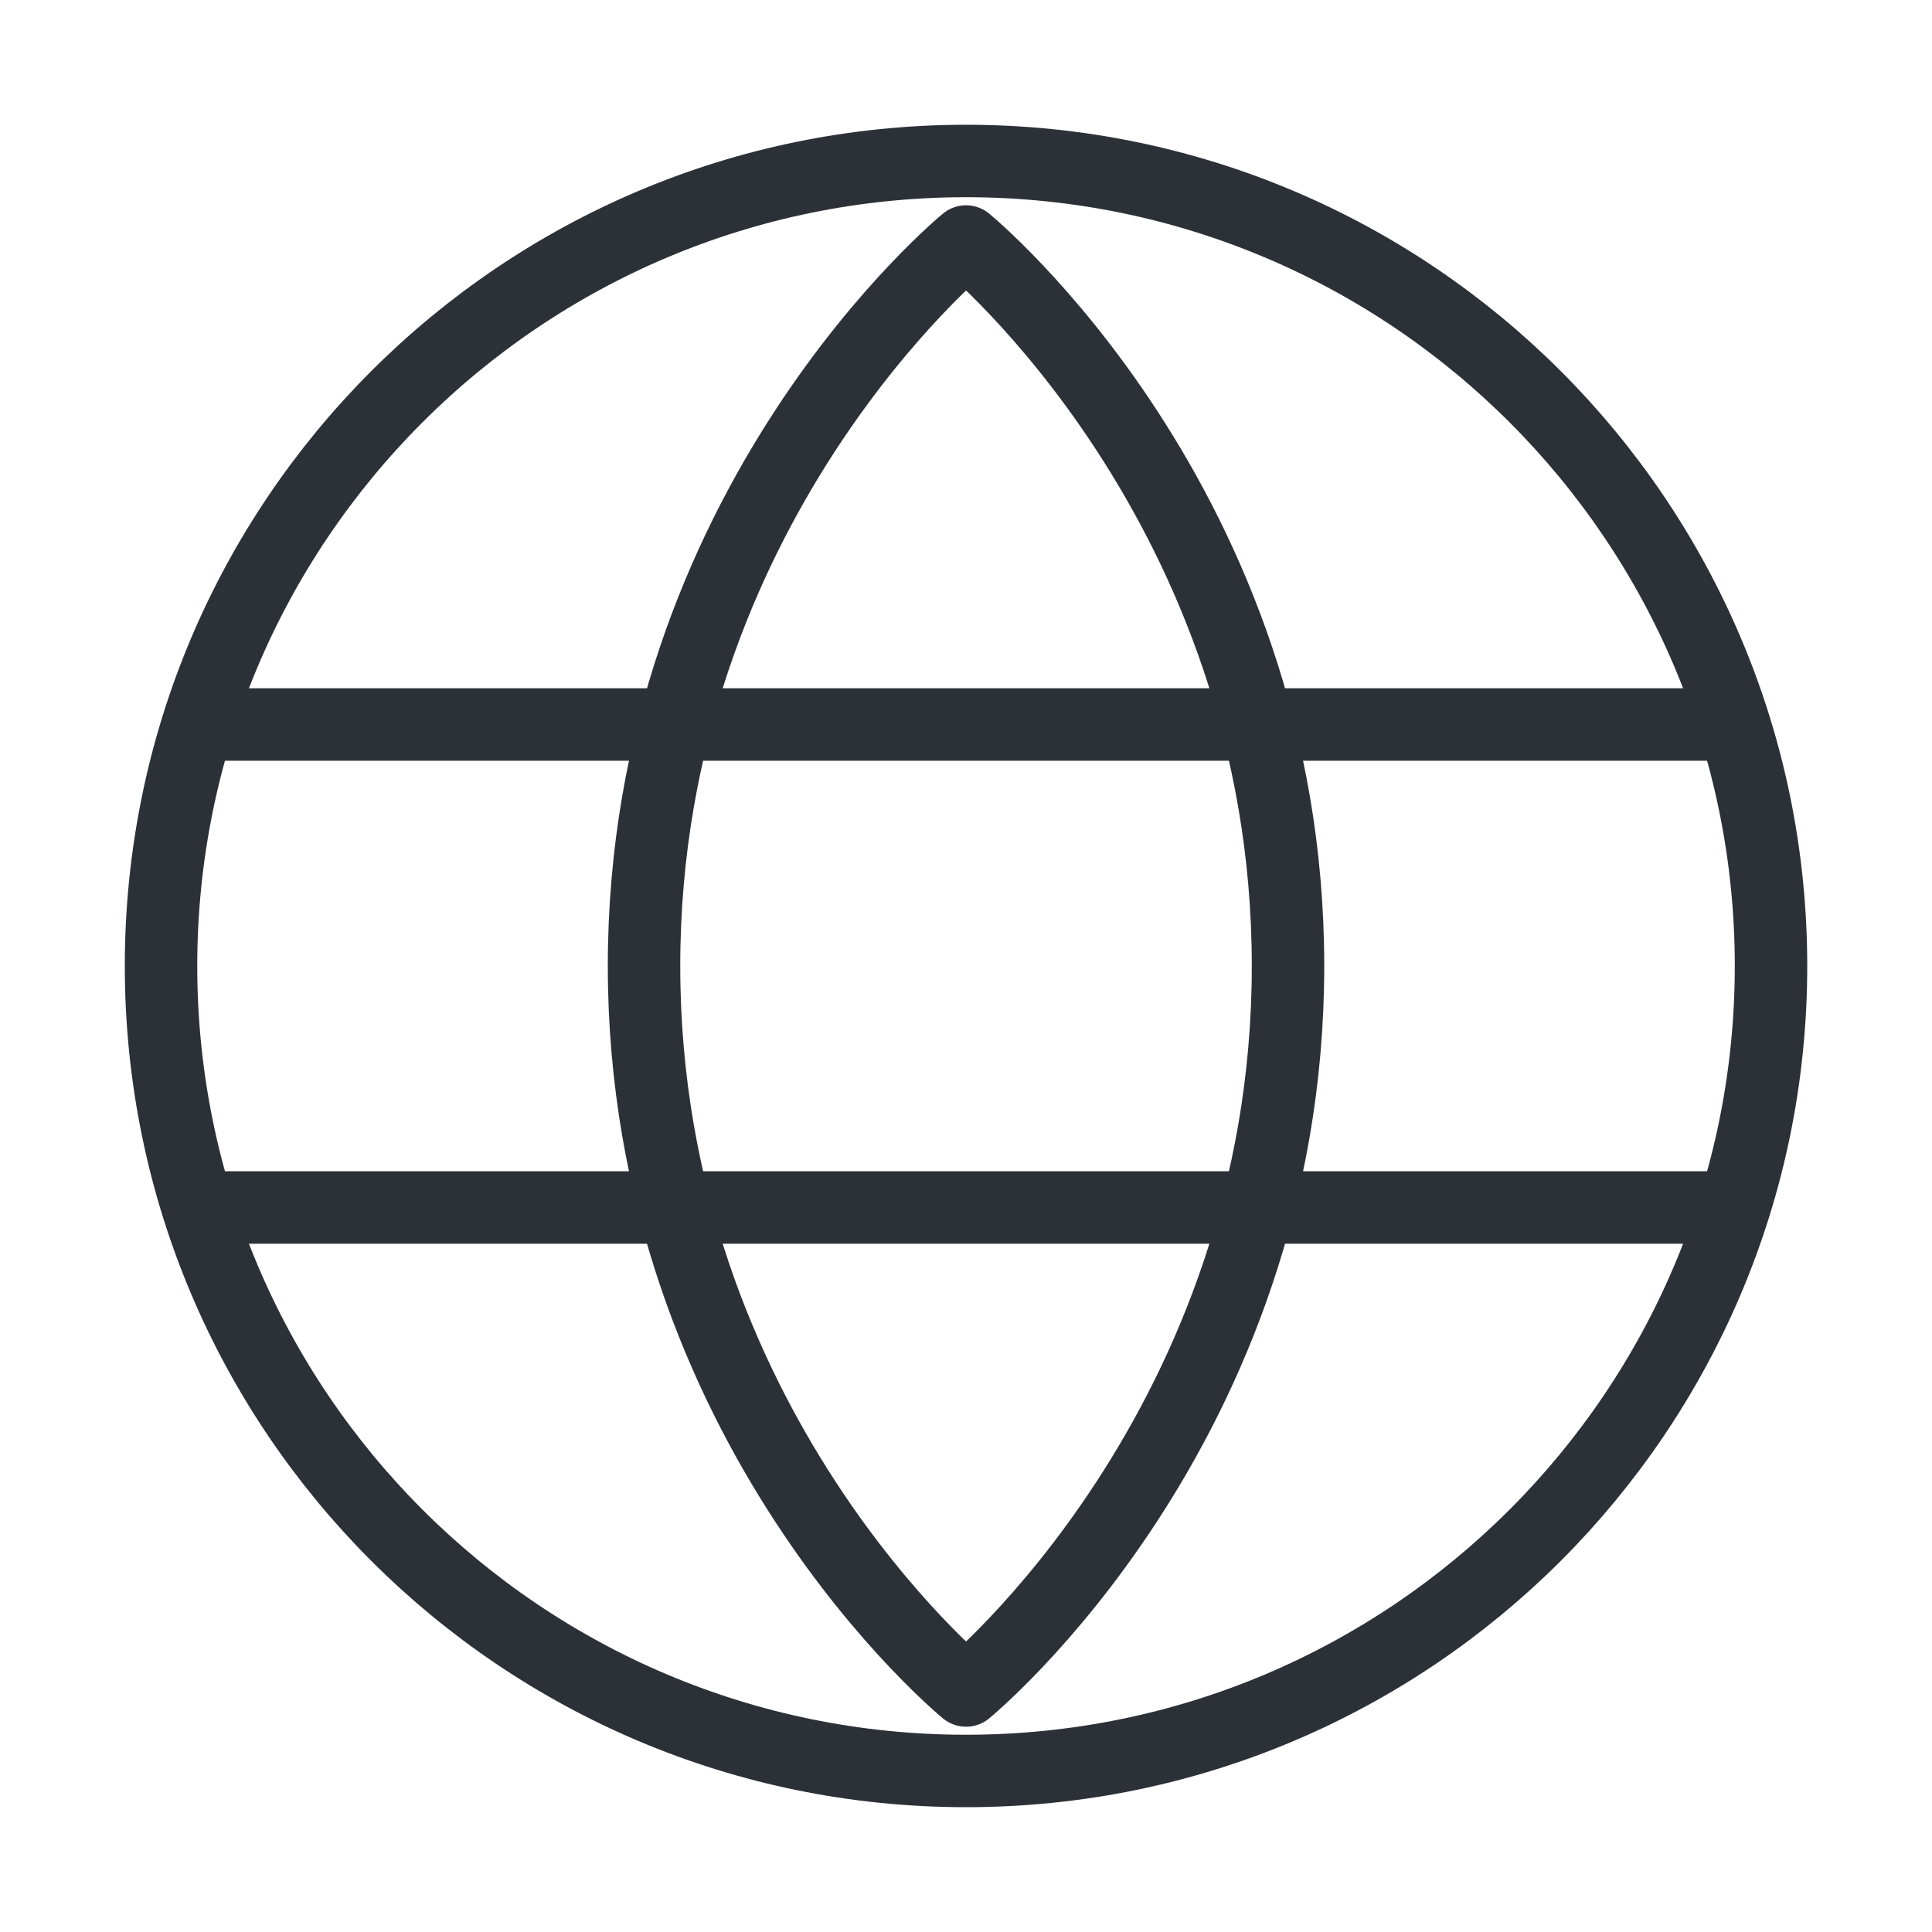
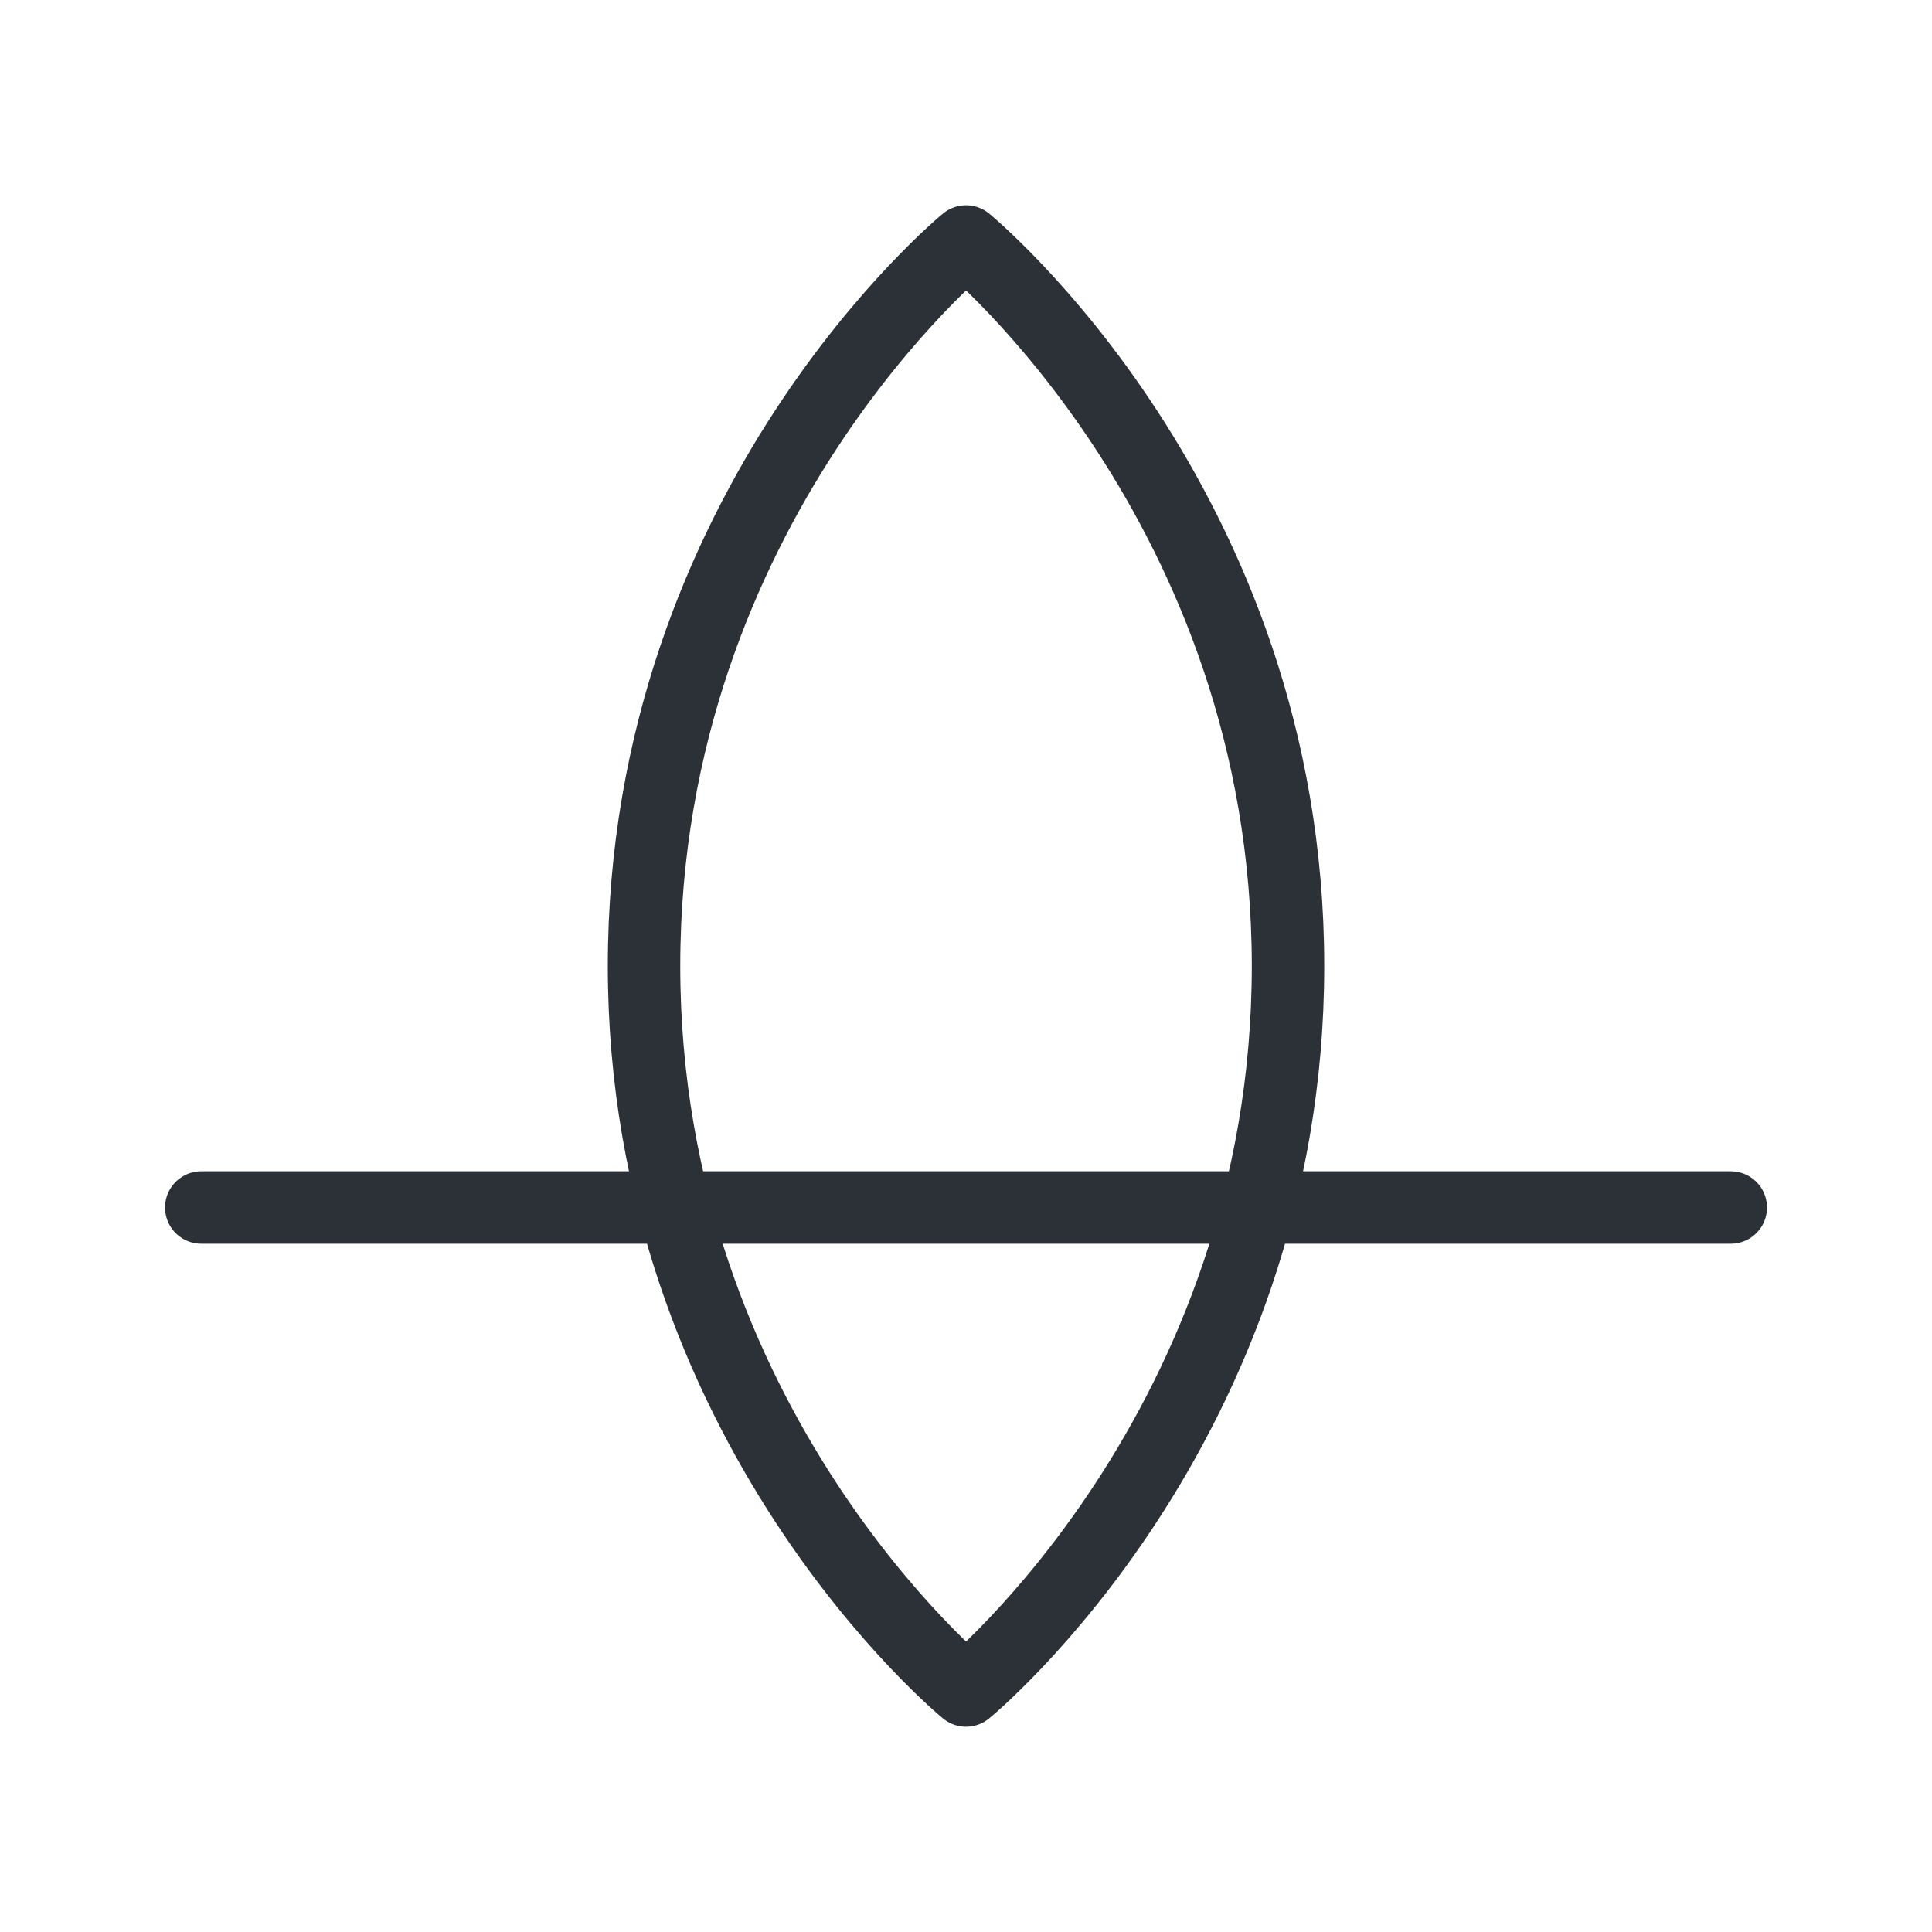
<svg xmlns="http://www.w3.org/2000/svg" width="40" height="40" viewBox="0 0 40 40" fill="none">
-   <path fill-rule="evenodd" clip-rule="evenodd" d="M20.001 36.666C29.205 36.666 36.667 29.204 36.667 20C36.667 10.795 29.205 3.333 20.001 3.333C10.796 3.333 3.334 10.795 3.334 20C3.334 29.204 10.796 36.666 20.001 36.666Z" stroke="#2C3138" stroke-width="1.5" stroke-linecap="round" stroke-linejoin="round" />
  <path fill-rule="evenodd" clip-rule="evenodd" d="M20.001 35C20.001 35 26.667 29.546 26.667 20C26.667 10.454 20.001 5 20.001 5C20.001 5 13.334 10.454 13.334 20C13.334 29.546 20.001 35 20.001 35Z" stroke="#2C3138" stroke-width="1.5" stroke-linecap="round" stroke-linejoin="round" />
-   <path d="M4.167 15H35.834" stroke="#2C3138" stroke-width="1.5" stroke-linecap="round" stroke-linejoin="round" />
  <path d="M4.167 25H35.834" stroke="#2C3138" stroke-width="1.5" stroke-linecap="round" stroke-linejoin="round" />
</svg>